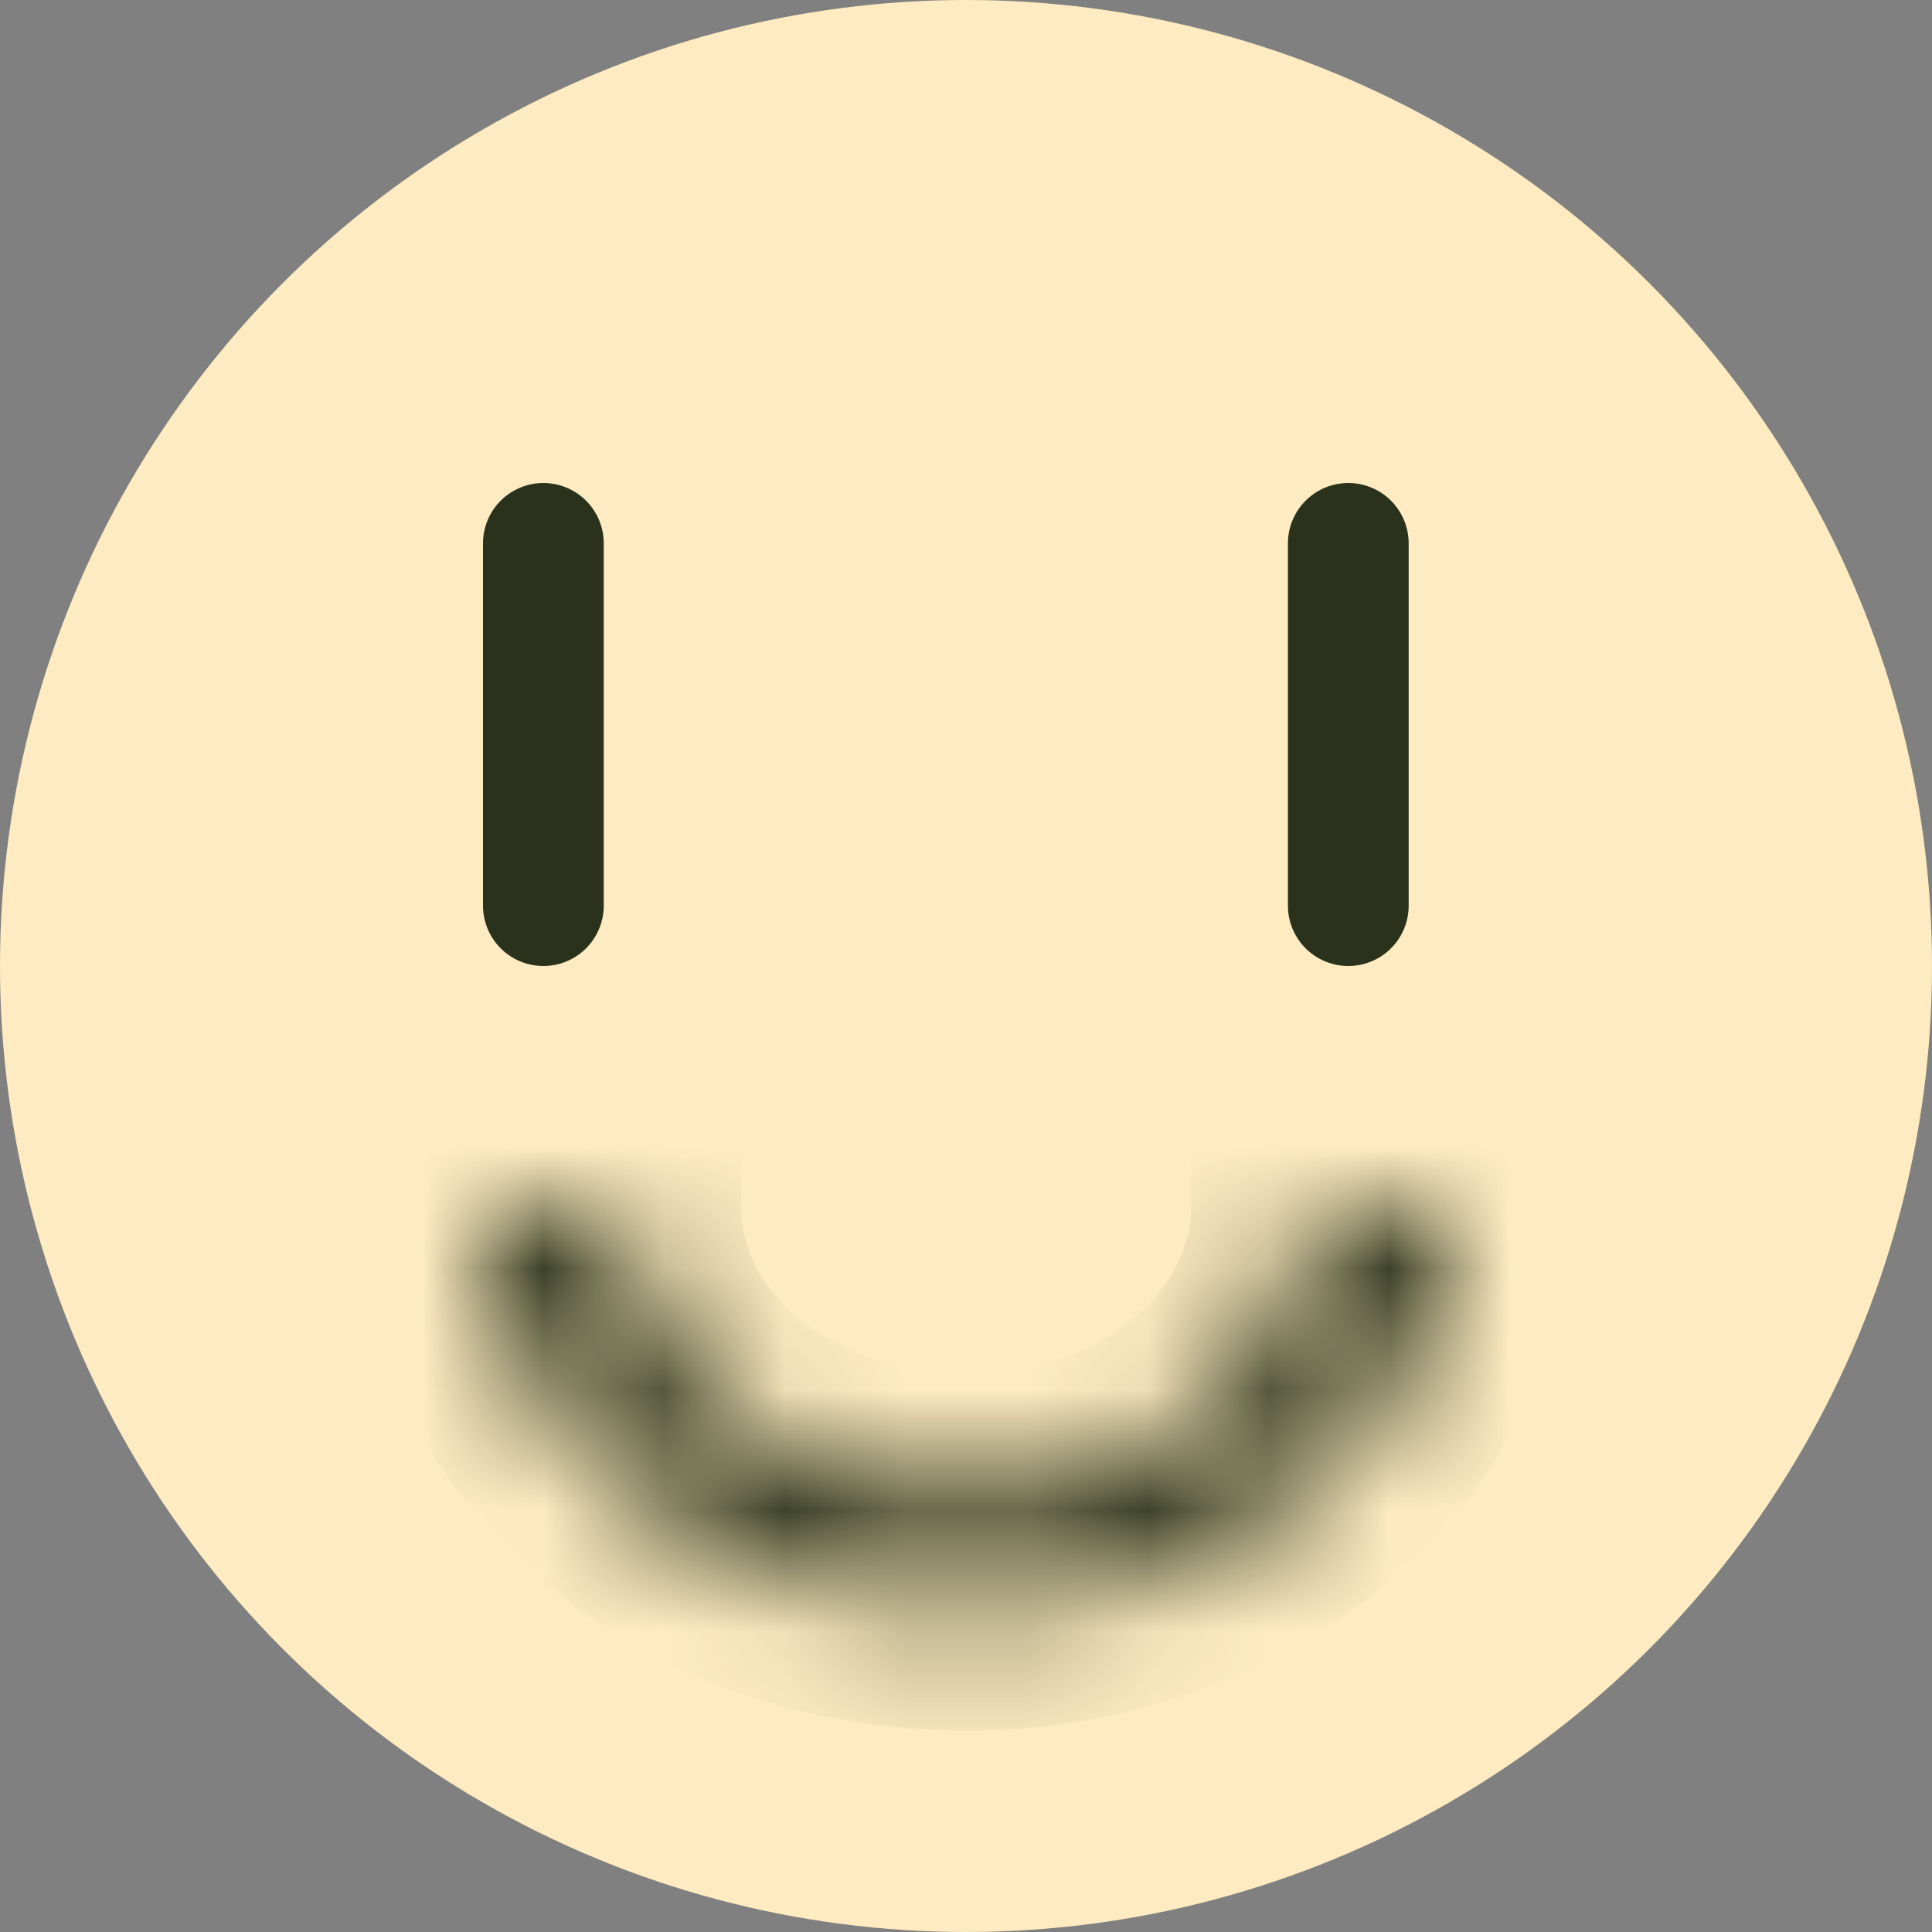
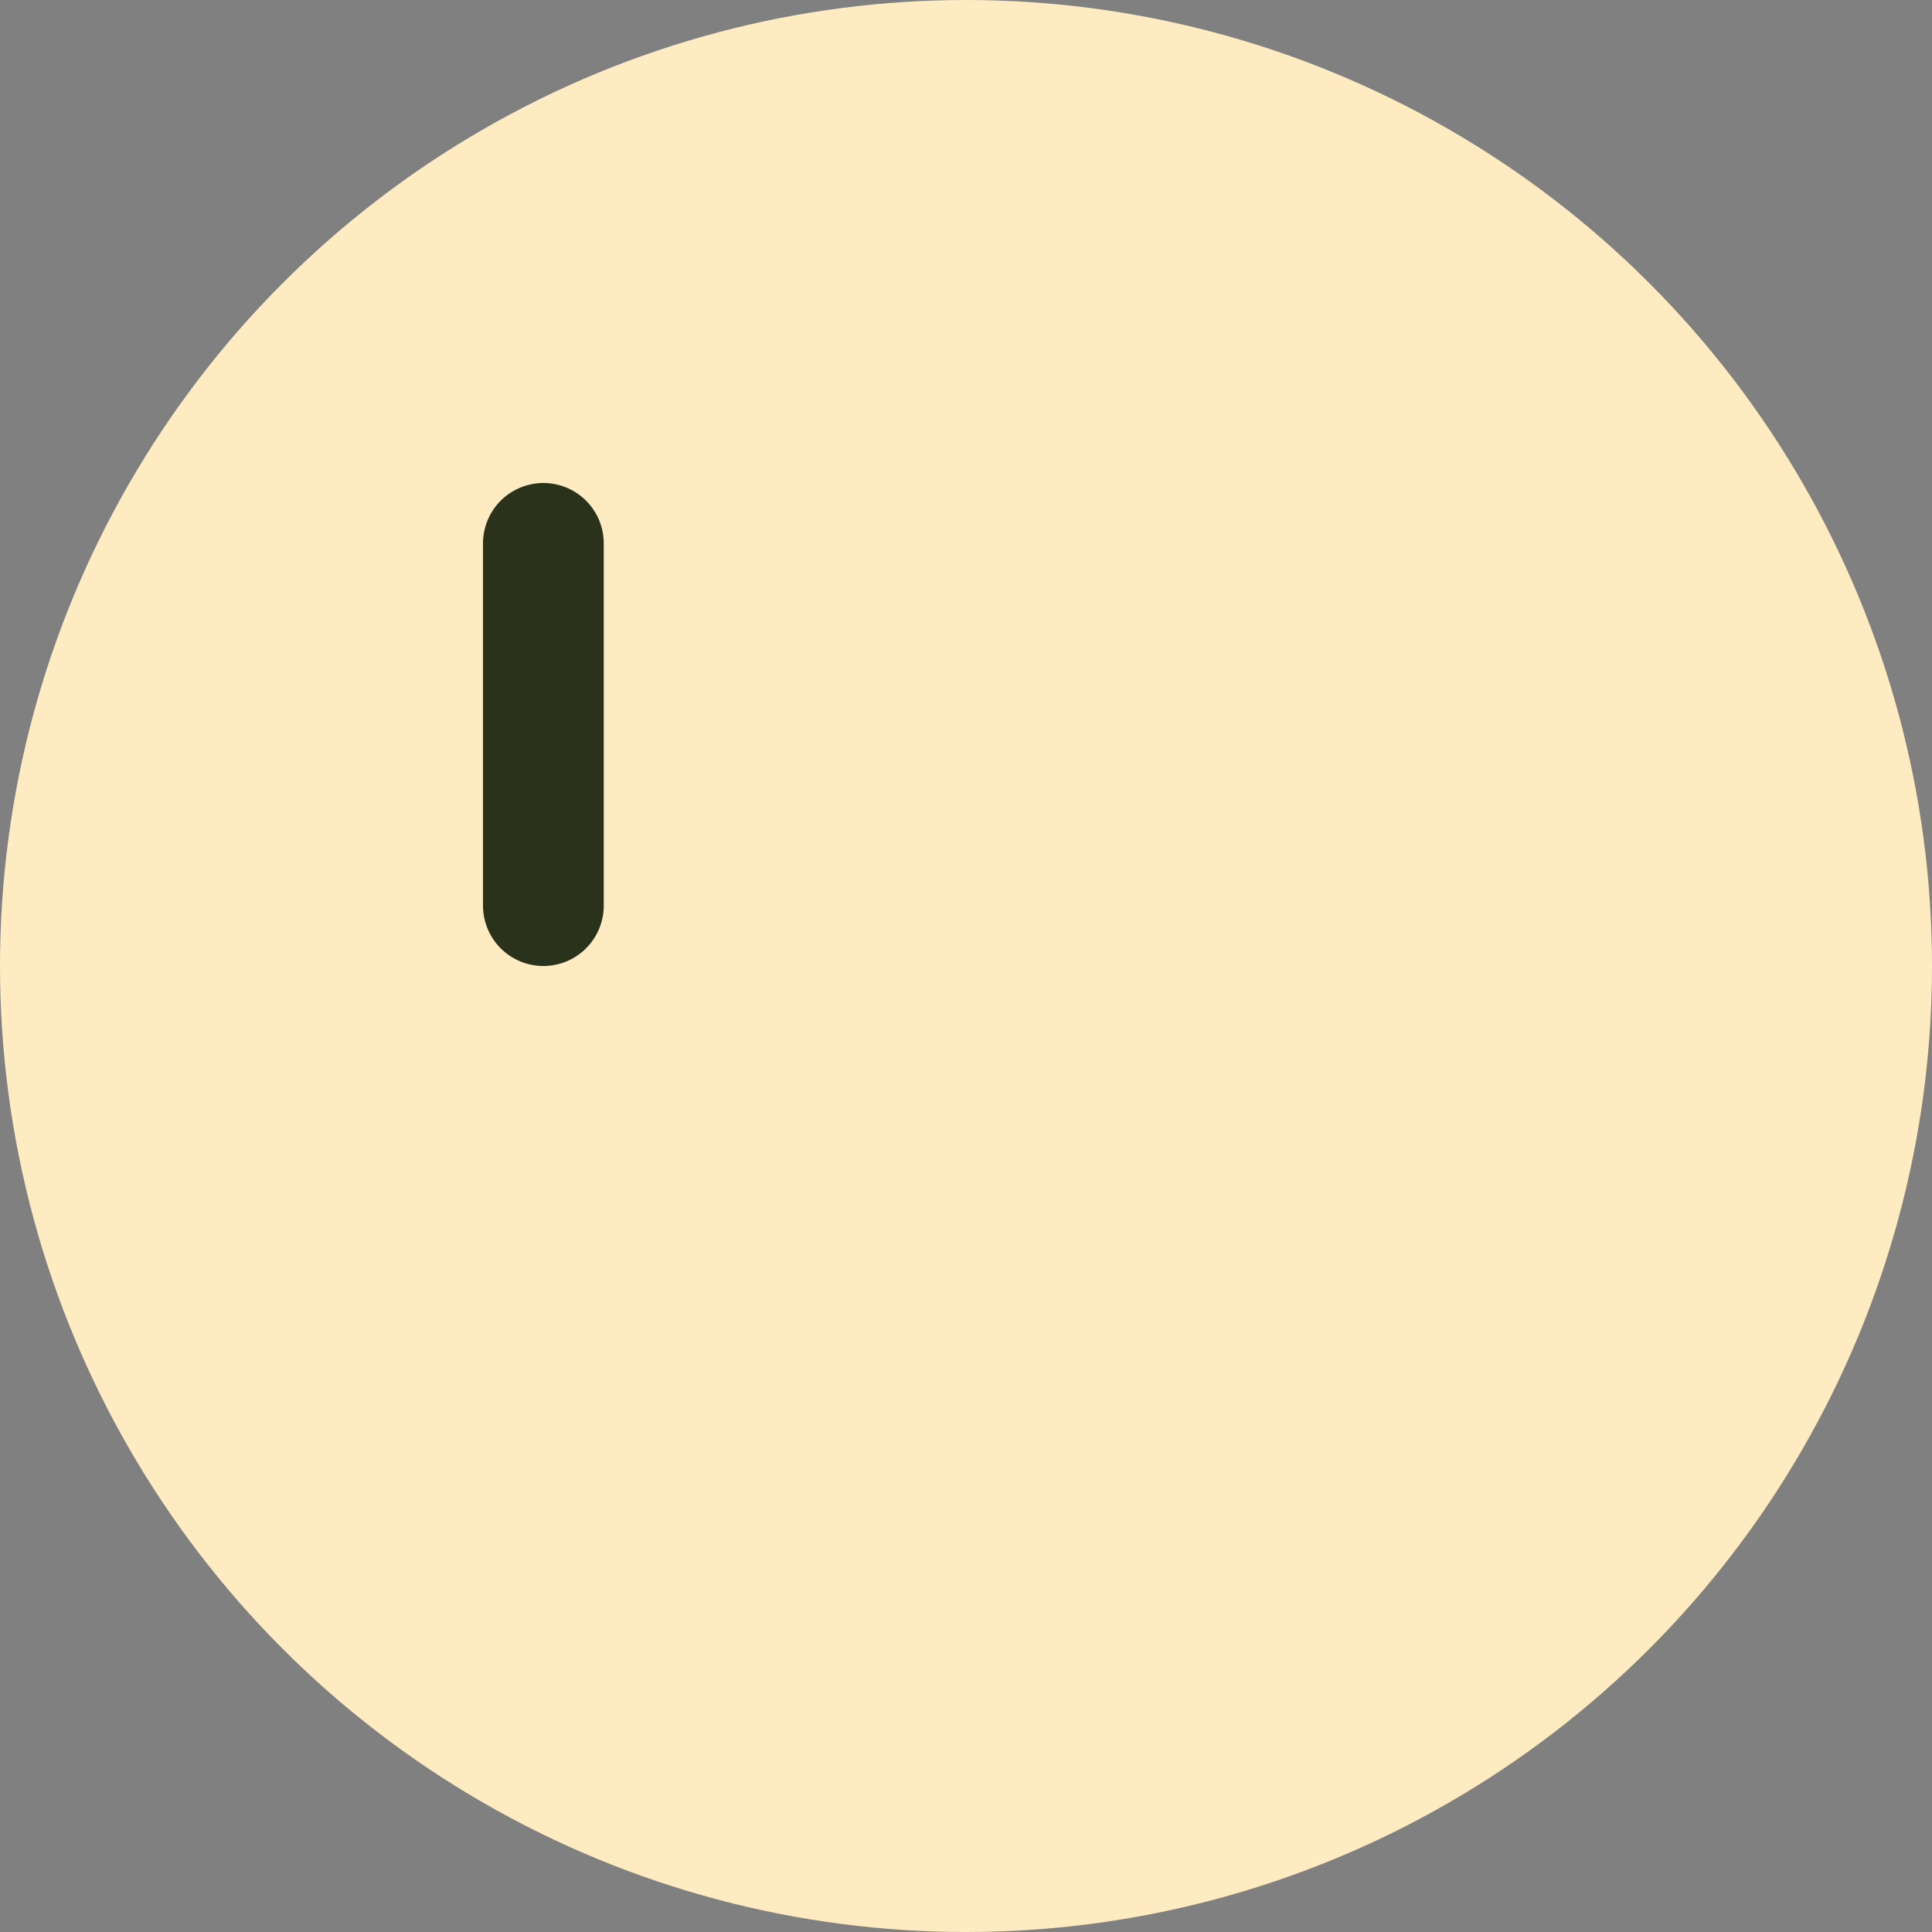
<svg xmlns="http://www.w3.org/2000/svg" width="16" height="16" viewBox="0 0 16 16" fill="none">
  <rect x="0" y="0" width="16" height="16" fill="#808080" stroke="none" />
  <circle cx="8" cy="8" r="8" fill="#FEEBC1" />
  <line x1="4.5" y1="4.5" x2="4.5" y2="7.5" stroke="#2A321B" stroke-linecap="round" />
-   <line x1="11.166" y1="4.5" x2="11.166" y2="7.5" stroke="#2A321B" stroke-linecap="round" />
  <mask id="path-4-inside-1_10_76" fill="white">
-     <path d="M4 10C4 10.884 4.421 11.732 5.171 12.357C5.922 12.982 6.939 13.333 8 13.333C9.061 13.333 10.078 12.982 10.828 12.357C11.579 11.732 12 10.884 12 10L10.863 10C10.863 10.633 10.561 11.24 10.024 11.687C9.488 12.135 8.759 12.386 8 12.386C7.241 12.386 6.512 12.135 5.975 11.687C5.438 11.24 5.137 10.633 5.137 10H4Z" />
-   </mask>
-   <path d="M4 10C4 10.884 4.421 11.732 5.171 12.357C5.922 12.982 6.939 13.333 8 13.333C9.061 13.333 10.078 12.982 10.828 12.357C11.579 11.732 12 10.884 12 10L10.863 10C10.863 10.633 10.561 11.24 10.024 11.687C9.488 12.135 8.759 12.386 8 12.386C7.241 12.386 6.512 12.135 5.975 11.687C5.438 11.24 5.137 10.633 5.137 10H4Z" stroke="#2A321B" stroke-width="2" mask="url(#path-4-inside-1_10_76)" />
+     </mask>
</svg>